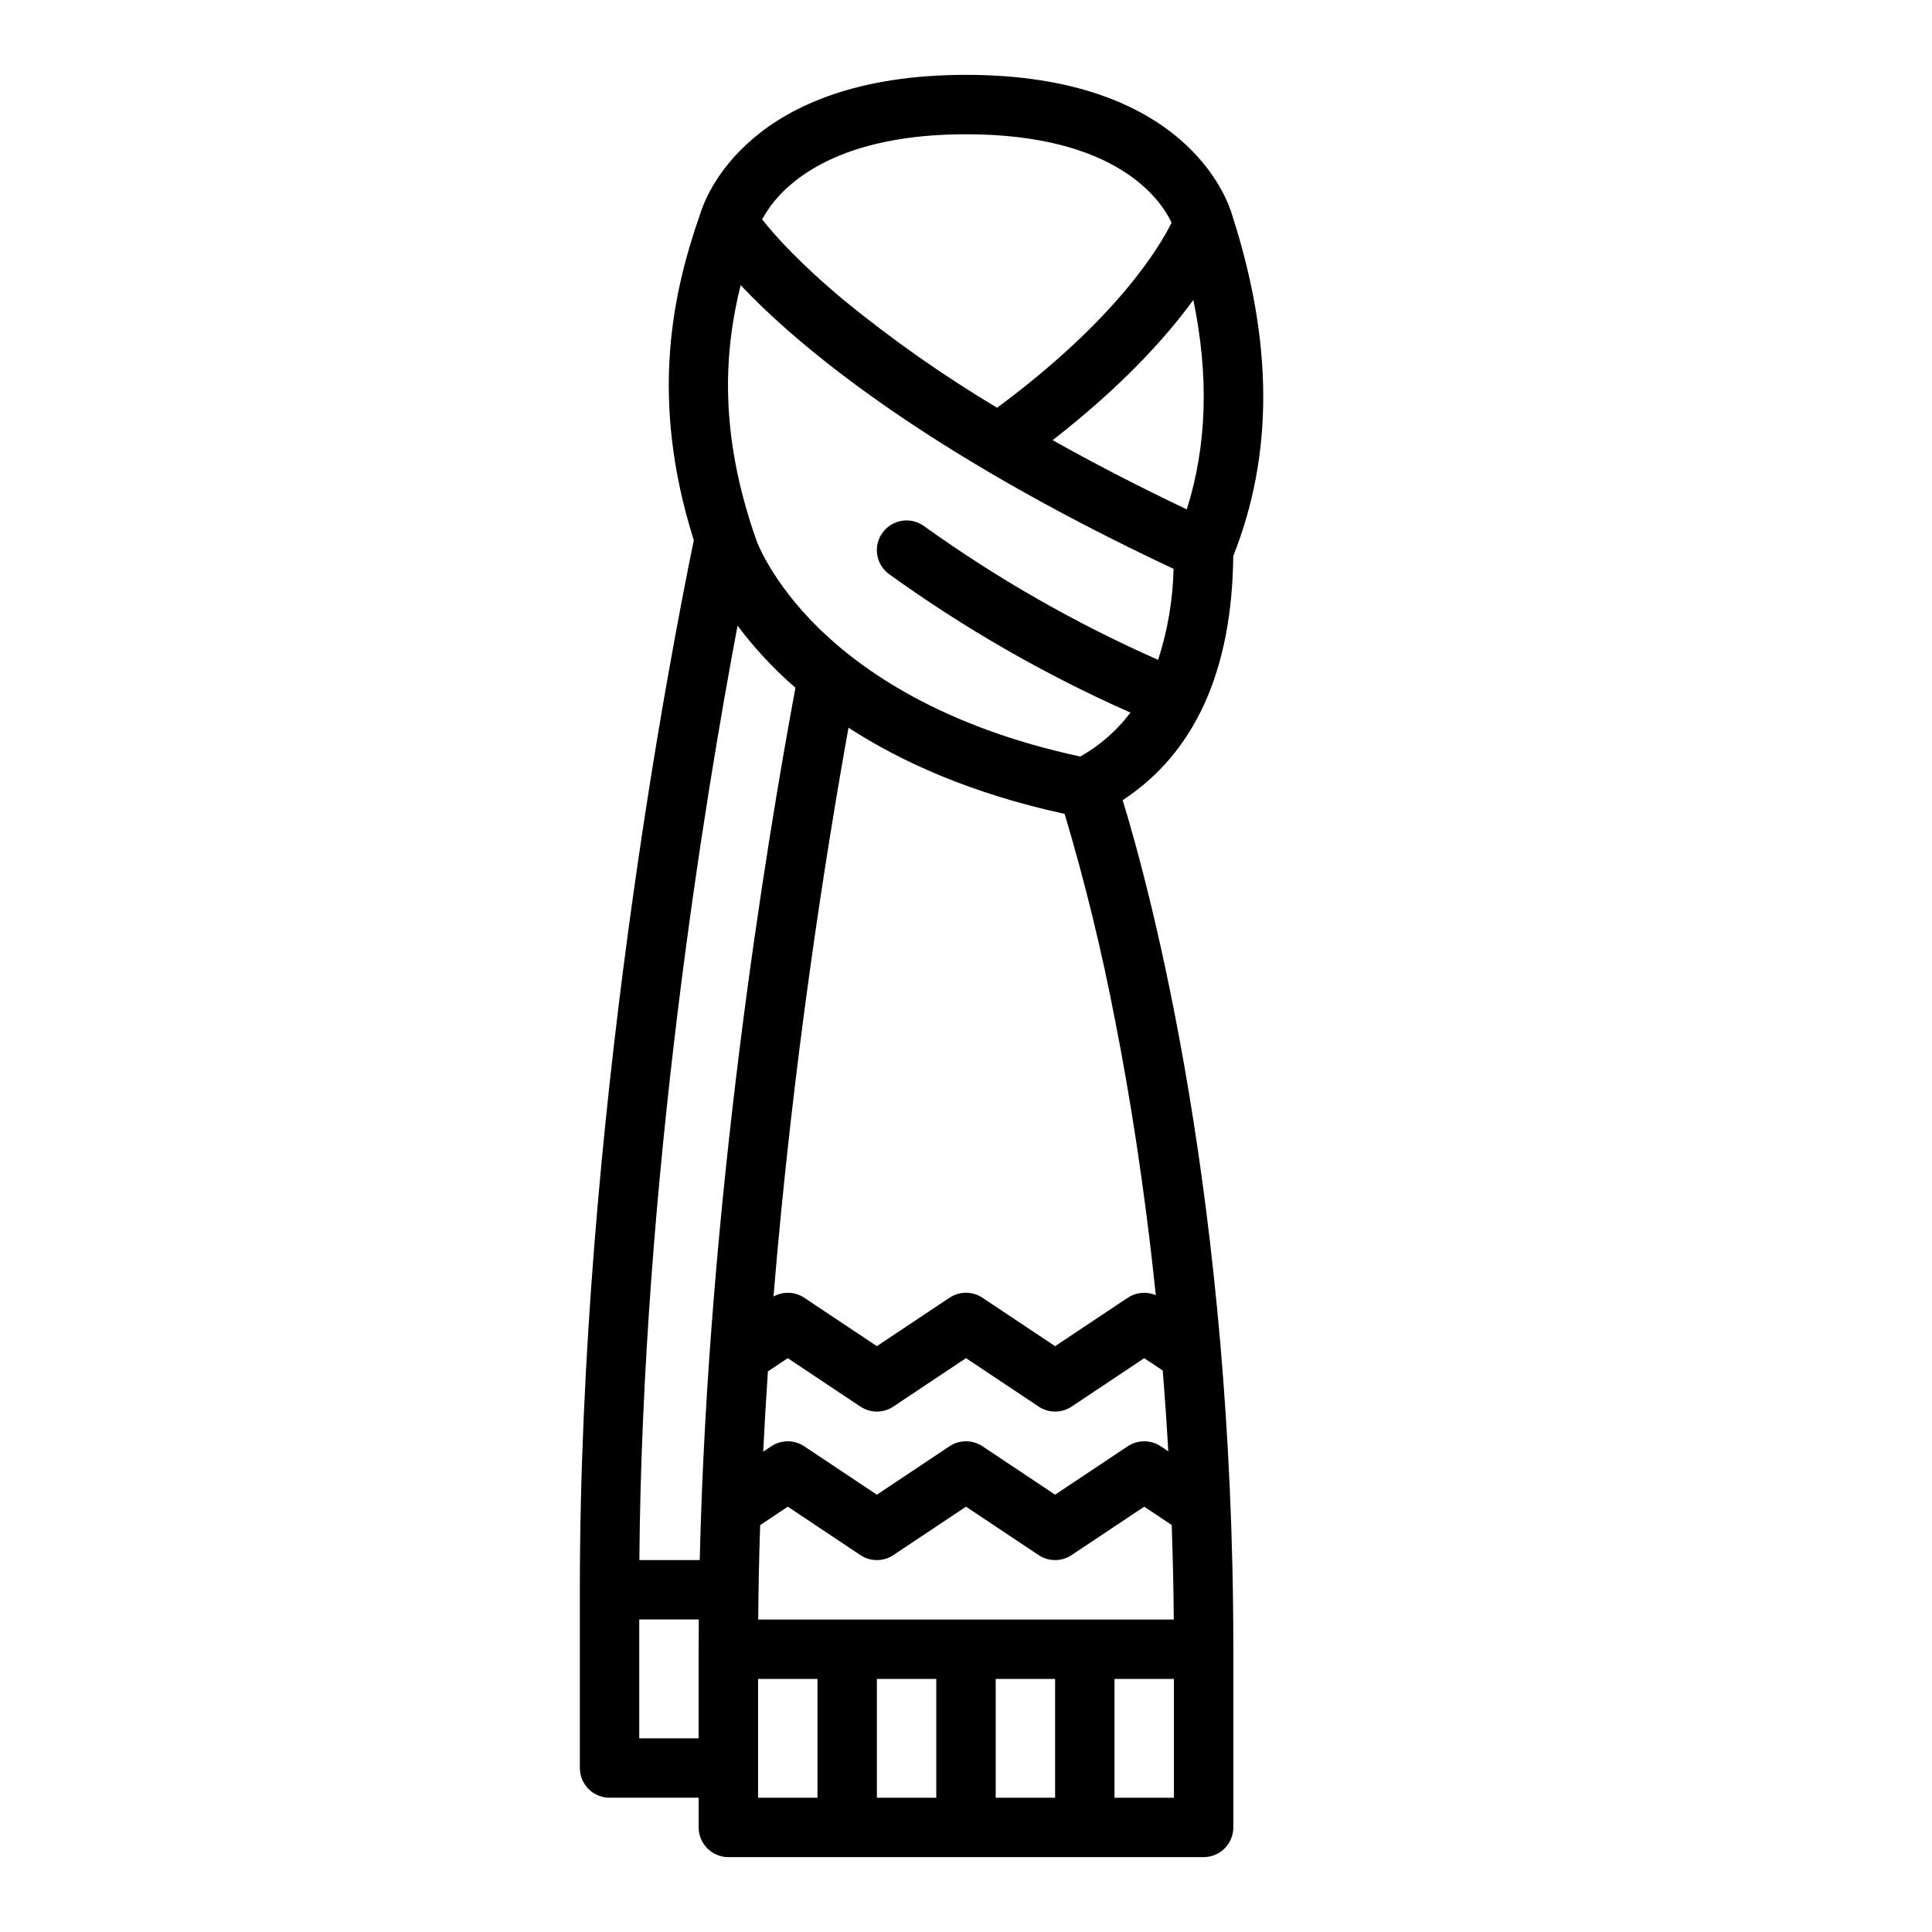
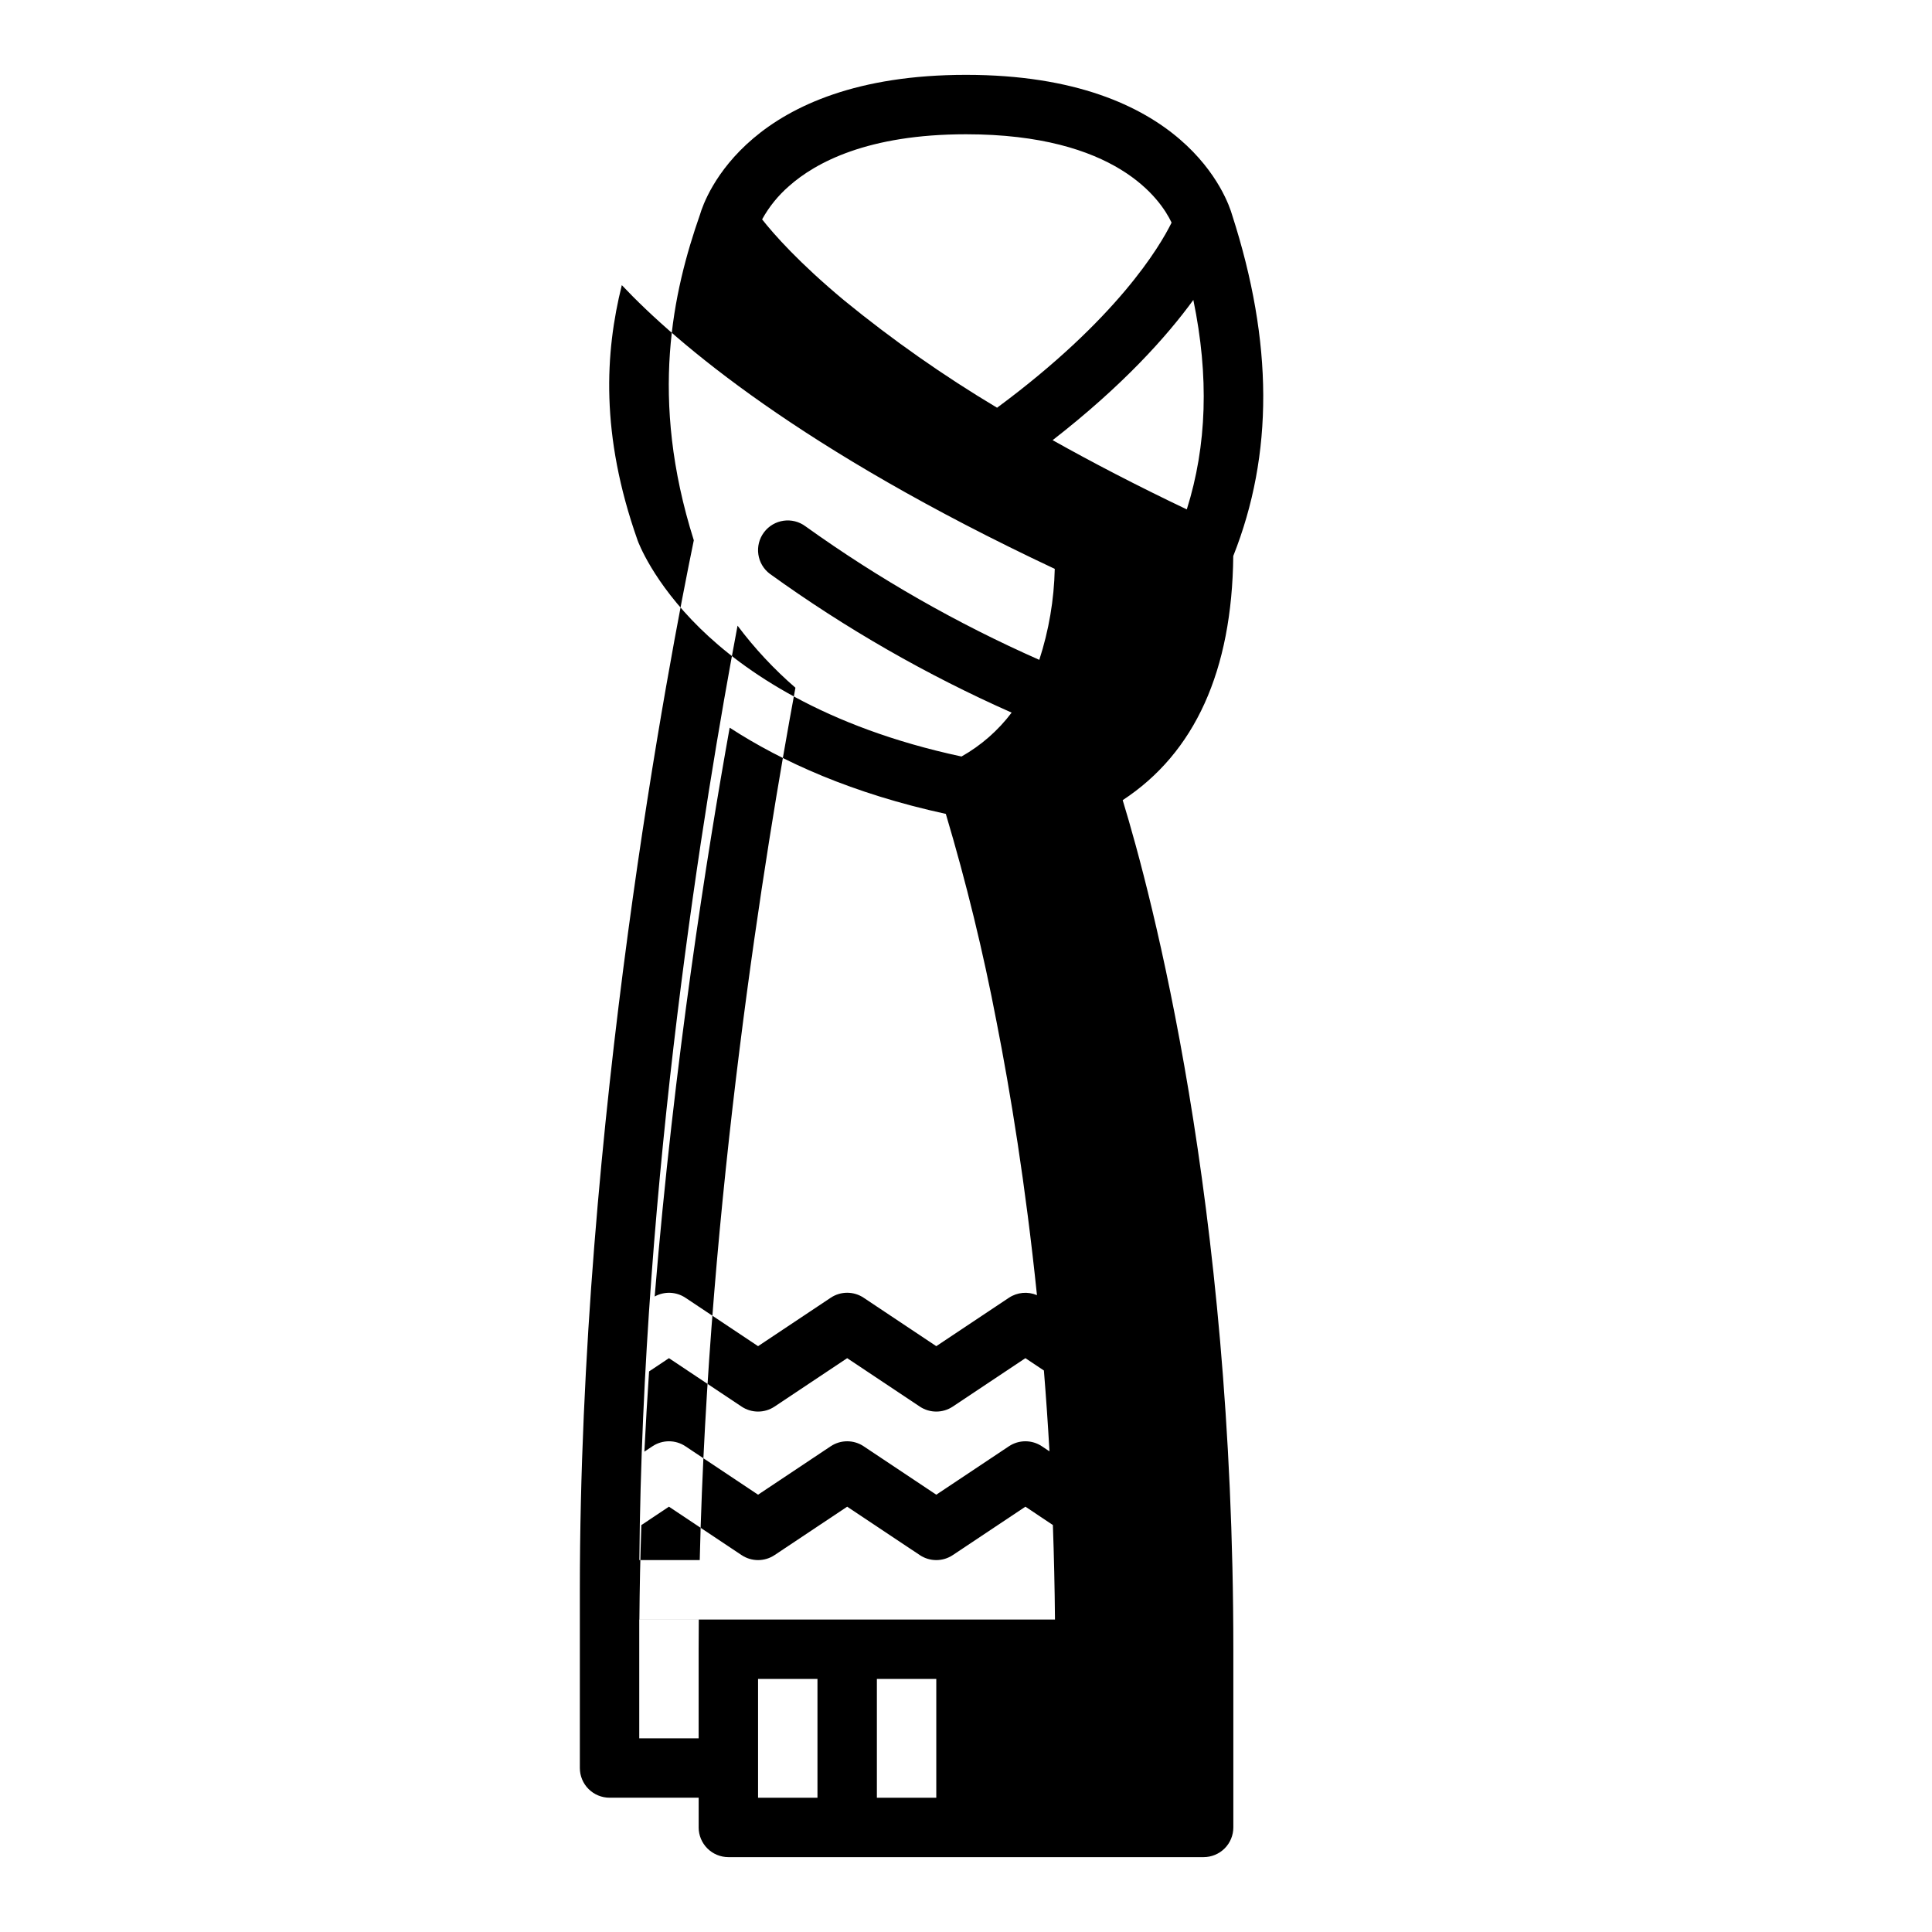
<svg xmlns="http://www.w3.org/2000/svg" fill="#000000" width="800px" height="800px" version="1.1" viewBox="144 144 512 512">
-   <path d="m470.83 291.34c10.691-26.973 10.59-56.562-0.309-90.387-1.117-3.922-12.309-37.117-70.52-37.117-57.652 0-69.188 32.559-70.488 37-7.156 20.496-13.57 48.609-1.648 86.344-6.285 30.465-30.199 154.58-30.199 278.13v47.23c0 2.09 0.828 4.09 2.305 5.566s3.477 2.305 5.566 2.305h23.617v7.871l-0.004 0.004c0 2.086 0.832 4.09 2.309 5.566 1.477 1.473 3.477 2.305 5.566 2.305h125.95c2.086 0 4.09-0.832 5.566-2.305 1.473-1.477 2.305-3.481 2.305-5.566v-47.234c0-118.52-21.648-199.88-29.324-225 19.141-12.555 28.984-34.289 29.305-64.719zm-10.582-67.852c4.184 20.238 3.598 38.574-1.734 55.512-13.293-6.336-25.102-12.488-35.555-18.352 18.625-14.48 30.227-27.457 37.289-37.16zm-107.17-30.152c7.059-6.277 20.93-13.754 46.922-13.754 39.727 0 51.508 17.148 54.484 23.414-3.148 6.394-14.512 25.598-46.25 49.055-14.16-8.461-27.684-17.949-40.457-28.387-12.066-10.035-18.723-17.613-21.812-21.531v0.004c1.836-3.328 4.242-6.305 7.113-8.801zm-23.93 387.72v23.617h-15.742v-31.488h15.781c-0.027 2.625-0.039 5.246-0.039 7.871zm0.289-23.617h-16c0.828-101.16 17.305-201.43 26.02-247.63 4.512 6.016 9.656 11.527 15.34 16.449-7.941 42.793-23.098 135.65-25.359 231.18zm31.199 62.977h-15.742v-31.488h15.742zm31.488 0h-15.742v-31.488h15.742zm31.488 0h-15.742v-31.488h15.742zm31.488 0h-15.742v-31.488h15.742zm-0.039-47.23h-110.13c0.066-8.352 0.238-16.691 0.52-25.02l7.316-4.879 19.25 12.832c2.644 1.762 6.09 1.762 8.734 0l19.25-12.832 19.25 12.832h-0.004c2.644 1.762 6.09 1.762 8.734 0l19.25-12.832 7.281 4.856c0.293 8.129 0.477 16.477 0.555 25.043zm-1.457-44.57-2.012-1.34h0.004c-2.644-1.762-6.09-1.762-8.734 0l-19.25 12.832-19.25-12.832h0.004c-2.644-1.762-6.09-1.762-8.734 0l-19.25 12.832-19.25-12.832c-2.644-1.762-6.09-1.762-8.734 0l-2.144 1.43c0.355-7.141 0.77-14.23 1.246-21.27l5.266-3.508 19.25 12.832c2.644 1.762 6.09 1.762 8.734 0l19.25-12.832 19.25 12.832h-0.004c2.644 1.762 6.09 1.762 8.734 0l19.25-12.832 4.902 3.269c0.562 6.918 1.055 14.059 1.477 21.418zm-3.312-41.387c-2.434-1.035-5.227-0.773-7.43 0.691l-19.25 12.828-19.25-12.832h0.004c-2.644-1.766-6.09-1.766-8.734 0l-19.25 12.832-19.25-12.832c-2.441-1.625-5.582-1.75-8.148-0.332 5.117-62.273 13.934-117.69 19.875-150.74 13.961 9.07 32.586 17.473 57.281 22.844v0.004c5.402 18.125 9.891 36.512 13.441 55.086 3.664 18.625 7.68 43.152 10.711 72.449zm-70.762-191.14c20.02 14.441 41.484 26.762 64.051 36.762-3.582 4.75-8.105 8.711-13.285 11.633-36.473-7.805-57.754-22.691-69.258-33.949-12.555-12.281-16.453-22.973-16.562-23.281l-0.031-0.09c-9.902-28.043-8.609-49.777-4.172-67.602 14.523 15.395 47.41 43.543 114.73 75.191l0.004 0.004c-0.184 8.195-1.566 16.316-4.098 24.109-21.805-9.633-42.559-21.484-61.938-35.371-3.477-2.609-8.41-1.902-11.02 1.574-2.609 3.481-1.902 8.414 1.574 11.02z" />
+   <path d="m470.83 291.34c10.691-26.973 10.59-56.562-0.309-90.387-1.117-3.922-12.309-37.117-70.52-37.117-57.652 0-69.188 32.559-70.488 37-7.156 20.496-13.57 48.609-1.648 86.344-6.285 30.465-30.199 154.58-30.199 278.13v47.23c0 2.09 0.828 4.09 2.305 5.566s3.477 2.305 5.566 2.305h23.617v7.871l-0.004 0.004c0 2.086 0.832 4.09 2.309 5.566 1.477 1.473 3.477 2.305 5.566 2.305h125.95c2.086 0 4.09-0.832 5.566-2.305 1.473-1.477 2.305-3.481 2.305-5.566v-47.234c0-118.52-21.648-199.88-29.324-225 19.141-12.555 28.984-34.289 29.305-64.719zm-10.582-67.852c4.184 20.238 3.598 38.574-1.734 55.512-13.293-6.336-25.102-12.488-35.555-18.352 18.625-14.48 30.227-27.457 37.289-37.16zm-107.17-30.152c7.059-6.277 20.93-13.754 46.922-13.754 39.727 0 51.508 17.148 54.484 23.414-3.148 6.394-14.512 25.598-46.25 49.055-14.16-8.461-27.684-17.949-40.457-28.387-12.066-10.035-18.723-17.613-21.812-21.531v0.004c1.836-3.328 4.242-6.305 7.113-8.801zm-23.93 387.72v23.617h-15.742v-31.488h15.781c-0.027 2.625-0.039 5.246-0.039 7.871zm0.289-23.617h-16c0.828-101.16 17.305-201.43 26.02-247.63 4.512 6.016 9.656 11.527 15.34 16.449-7.941 42.793-23.098 135.65-25.359 231.18zm31.199 62.977h-15.742v-31.488h15.742zm31.488 0h-15.742v-31.488h15.742zm31.488 0h-15.742v-31.488h15.742zh-15.742v-31.488h15.742zm-0.039-47.23h-110.13c0.066-8.352 0.238-16.691 0.52-25.02l7.316-4.879 19.25 12.832c2.644 1.762 6.09 1.762 8.734 0l19.25-12.832 19.25 12.832h-0.004c2.644 1.762 6.09 1.762 8.734 0l19.25-12.832 7.281 4.856c0.293 8.129 0.477 16.477 0.555 25.043zm-1.457-44.57-2.012-1.34h0.004c-2.644-1.762-6.09-1.762-8.734 0l-19.25 12.832-19.25-12.832h0.004c-2.644-1.762-6.09-1.762-8.734 0l-19.25 12.832-19.25-12.832c-2.644-1.762-6.09-1.762-8.734 0l-2.144 1.43c0.355-7.141 0.77-14.23 1.246-21.27l5.266-3.508 19.25 12.832c2.644 1.762 6.09 1.762 8.734 0l19.25-12.832 19.25 12.832h-0.004c2.644 1.762 6.09 1.762 8.734 0l19.25-12.832 4.902 3.269c0.562 6.918 1.055 14.059 1.477 21.418zm-3.312-41.387c-2.434-1.035-5.227-0.773-7.43 0.691l-19.25 12.828-19.25-12.832h0.004c-2.644-1.766-6.09-1.766-8.734 0l-19.25 12.832-19.25-12.832c-2.441-1.625-5.582-1.75-8.148-0.332 5.117-62.273 13.934-117.69 19.875-150.74 13.961 9.07 32.586 17.473 57.281 22.844v0.004c5.402 18.125 9.891 36.512 13.441 55.086 3.664 18.625 7.68 43.152 10.711 72.449zm-70.762-191.14c20.02 14.441 41.484 26.762 64.051 36.762-3.582 4.75-8.105 8.711-13.285 11.633-36.473-7.805-57.754-22.691-69.258-33.949-12.555-12.281-16.453-22.973-16.562-23.281l-0.031-0.09c-9.902-28.043-8.609-49.777-4.172-67.602 14.523 15.395 47.41 43.543 114.73 75.191l0.004 0.004c-0.184 8.195-1.566 16.316-4.098 24.109-21.805-9.633-42.559-21.484-61.938-35.371-3.477-2.609-8.41-1.902-11.02 1.574-2.609 3.481-1.902 8.414 1.574 11.02z" />
</svg>